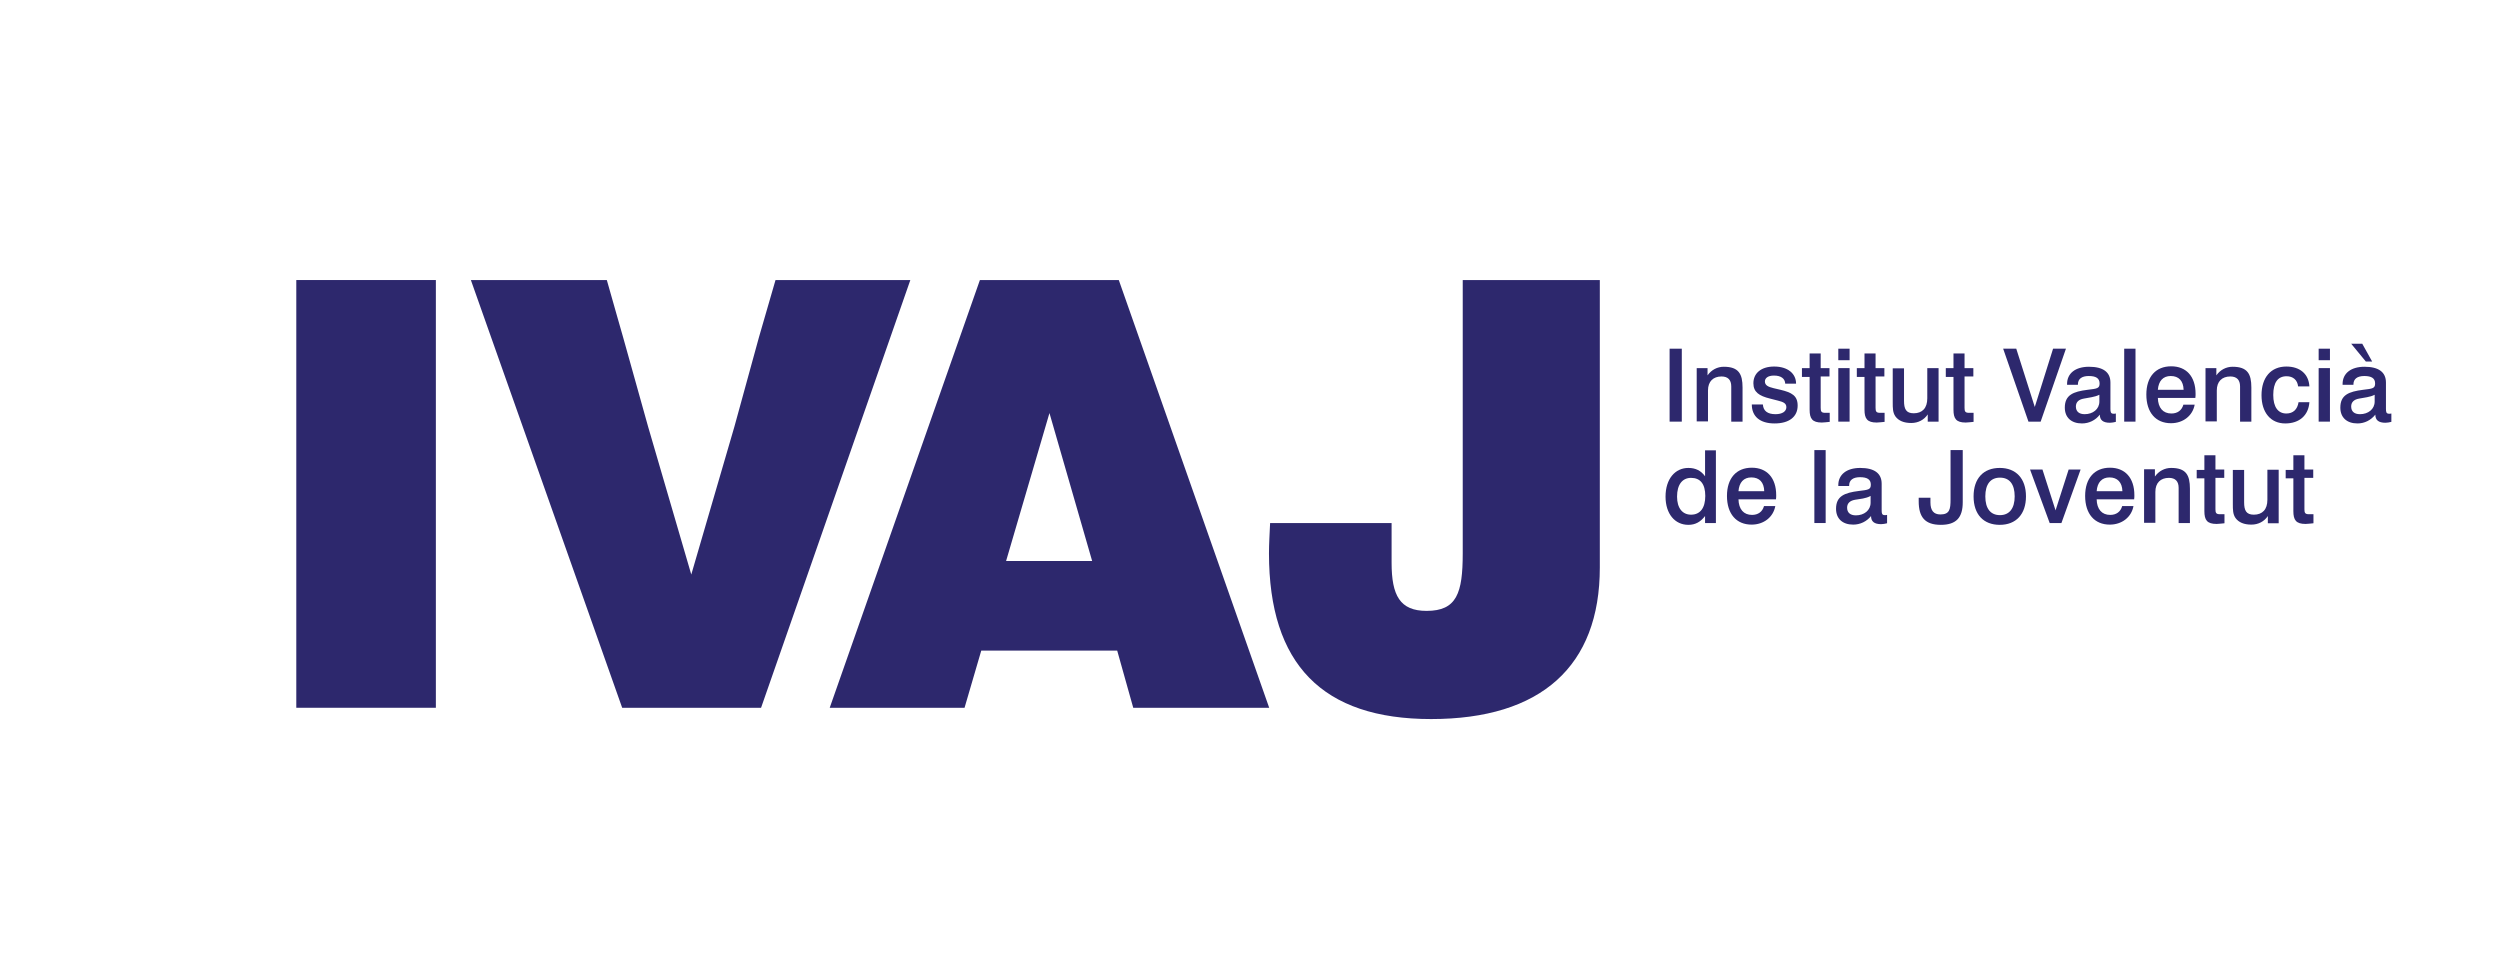
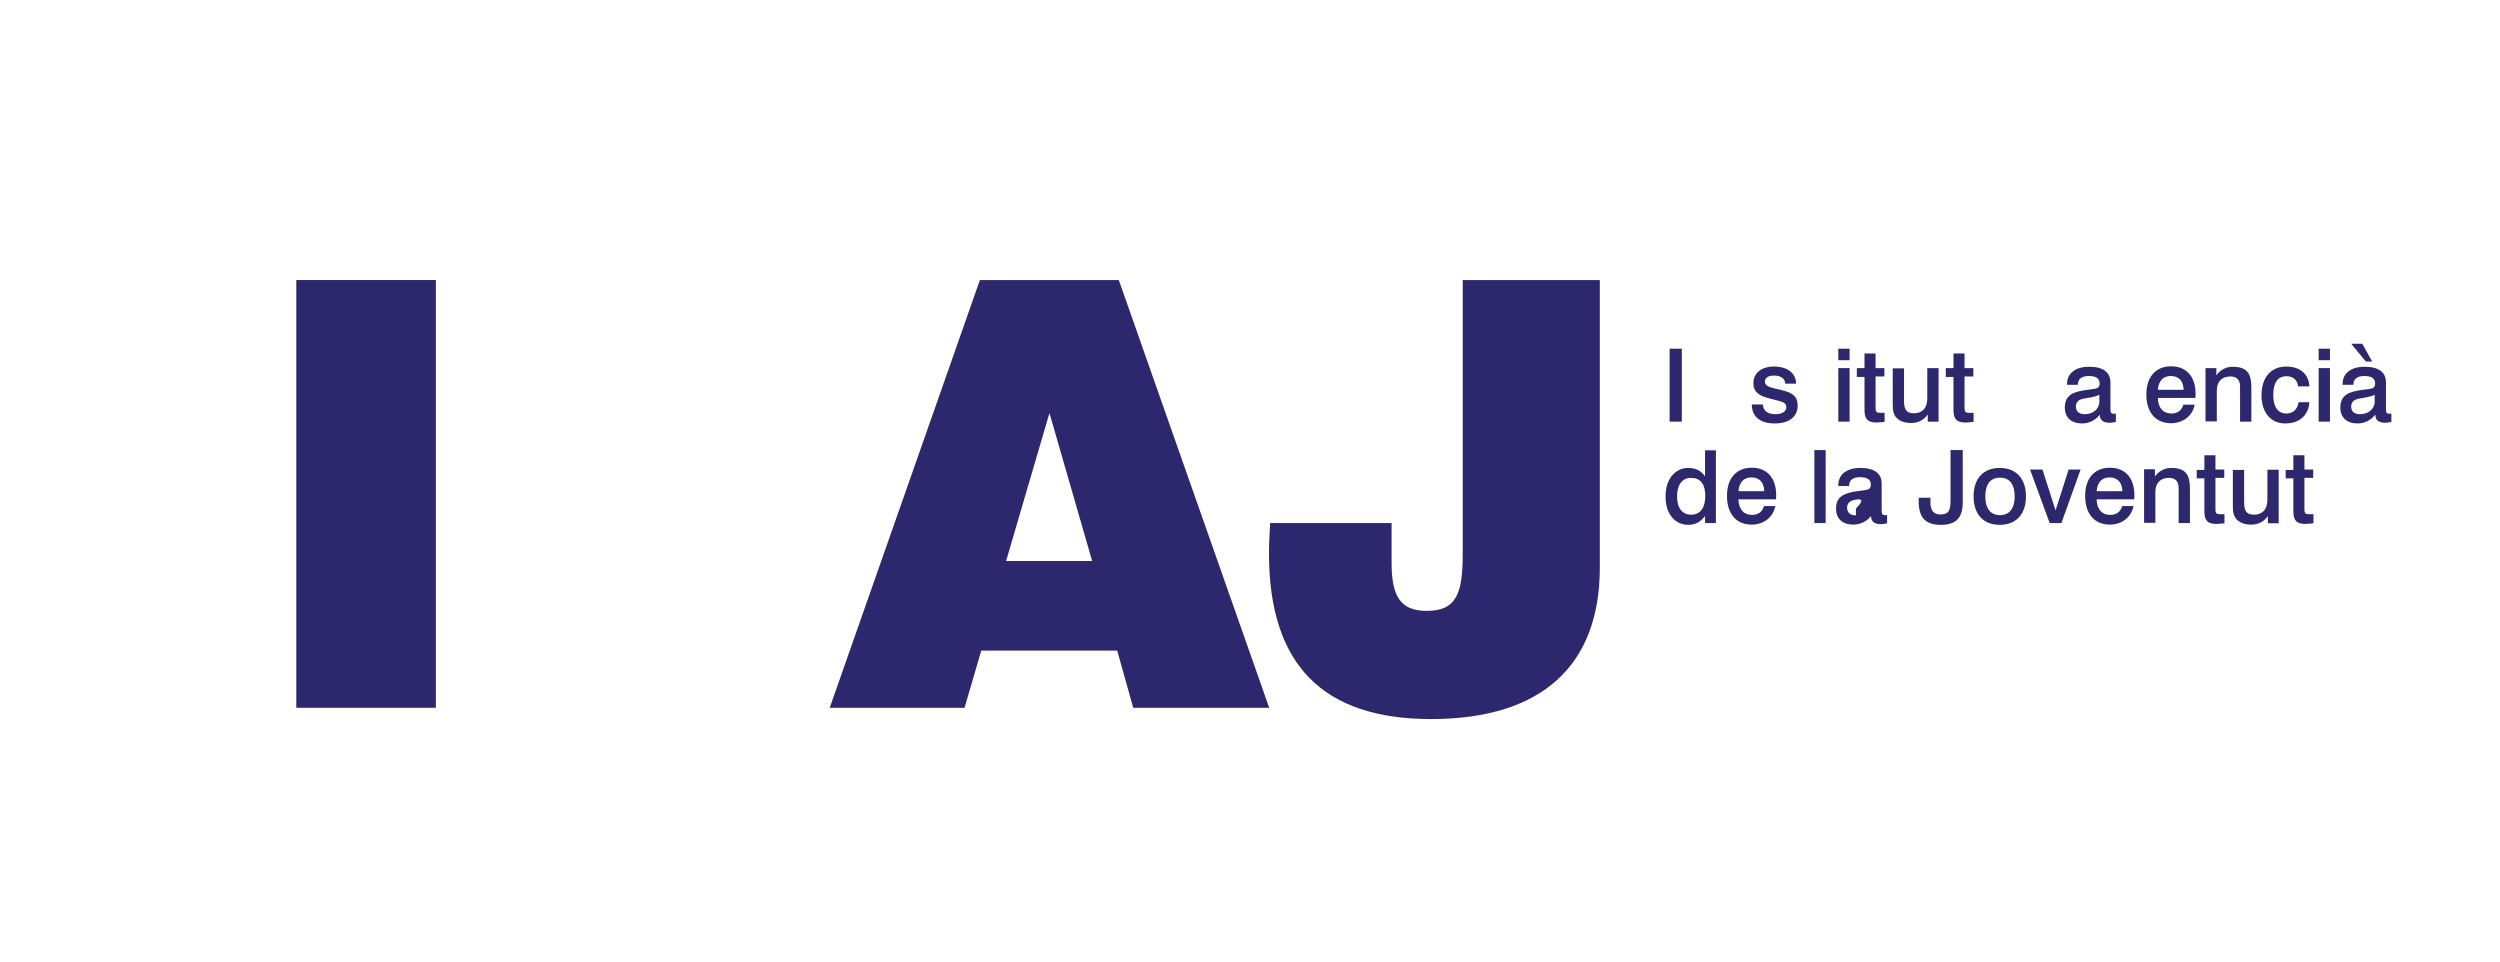
<svg xmlns="http://www.w3.org/2000/svg" version="1.1" id="Capa_1" x="0px" y="0px" viewBox="0 0 1107 426" style="enable-background:new 0 0 1107 426;" xml:space="preserve">
  <style type="text/css">
	.st0{fill:#2D286D;}
</style>
  <g>
    <g>
      <g>
        <g>
          <path class="st0" d="M433.9,124h61.5L562,313.4h-60.2l-7.1-25.3h-60.2l-7.4,25.3h-59.7L433.9,124z M483.6,248.4l-18.9-65.5      l-19.2,65.5H483.6z" />
          <path class="st0" d="M616.2,231.6v17.6c0,14.5,3.7,21.3,15.5,21.3c13.4,0,16-7.9,16-25.5V124h60.7v127.3      c0,43.7-26,67.1-74.7,67.1c-48.1,0-71.8-24.2-71.8-73.4c0-4.2,0.3-8.7,0.5-13.4H616.2z" />
-           <polygon class="st0" points="343.4,124 336.1,149.2 325.2,188.9 306.1,254.4 287,189 275.9,149.3 273.1,139.5 268.7,124       208.5,124 275.5,313.4 337,313.4 403.1,124     " />
          <path class="st0" d="M131.2,124H193v189.4h-61.8V124z" />
          <g>
            <g>
              <path class="st0" d="M744.7,154.4v32.3h-5.4v-32.3H744.7z" />
            </g>
            <g>
-               <path class="st0" d="M771.6,186.7h-5v-14.5c0-0.6,0-0.9,0-1.1c0-2.9-1.5-4.4-4.3-4.4c-3.7,0-6,2.2-6,6.2v13.7h-5V163h4.8v3.2        c1.7-2.4,4.3-3.8,7.2-3.8c6.6,0,8.3,3.2,8.3,9.2V186.7z" />
-             </g>
+               </g>
            <g>
              <path class="st0" d="M790.5,169.9c-0.1-2.3-1.9-3.6-5-3.6c-2.6,0-4,1.1-4,2.6c0,1.7,1.4,2.4,3.9,3l3,0.7c5,1.2,7.6,2.6,7.6,7        c0,4.9-3.7,7.9-10.2,7.9c-6.5,0-10.1-3.1-10.1-8.4h4.9c0.2,2.9,2.1,4.3,5.6,4.3c3.1,0,4.8-1.3,4.8-3.1c0-1.7-1.3-2.3-3.7-2.9        l-3.5-0.9c-4.9-1.2-7.4-2.9-7.4-6.8c0-4.4,3.4-7.4,9.2-7.4c6,0,9.7,3.1,9.7,7.6H790.5z" />
            </g>
            <g>
-               <path class="st0" d="M806.2,156.5v6.5h3.9v3.7h-3.9v13.9c0,1.6,0.3,2.2,2,2.2c0.4,0,0.7,0,1,0l1,0v4c-1.3,0.1-2.5,0.3-3.5,0.3        c-4.2,0-5.4-1.7-5.4-5.7v-14.5h-3.4V163h3.4v-6.5H806.2z" />
-             </g>
+               </g>
            <g>
              <path class="st0" d="M819,154.4v5.1h-5v-5.1H819z M819,163v23.7h-5V163H819z" />
            </g>
            <g>
              <path class="st0" d="M830.5,156.5v6.5h3.9v3.7h-3.9v13.9c0,1.6,0.3,2.2,2,2.2c0.4,0,0.7,0,1,0l1,0v4c-1.3,0.1-2.5,0.3-3.5,0.3        c-4.2,0-5.4-1.7-5.4-5.7v-14.5h-3.4V163h3.4v-6.5H830.5z" />
            </g>
            <g>
              <path class="st0" d="M843.1,163v14.5c0,3.6,0.9,5.5,4.3,5.5c3.8,0,6-2.3,6-6.6V163h5v23.7h-4.8v-3.2c-1.6,2.4-4.2,3.8-7.3,3.8        c-3.3,0-5.6-1-7-2.9c-1.2-1.7-1.2-3.7-1.2-6.3v-15H843.1z" />
            </g>
            <g>
              <path class="st0" d="M869.9,156.5v6.5h3.9v3.7h-3.9v13.9c0,1.6,0.3,2.2,2,2.2c0.4,0,0.7,0,1,0l1,0v4c-1.3,0.1-2.5,0.3-3.5,0.3        c-4.2,0-5.4-1.7-5.4-5.7v-14.5h-3.4V163h3.4v-6.5H869.9z" />
            </g>
            <g>
-               <path class="st0" d="M892.8,154.4l8.2,25.8l8.1-25.8h5.7l-11.2,32.3h-5.4L887,154.4H892.8z" />
-             </g>
+               </g>
            <g>
              <path class="st0" d="M921.9,187.5c-4.8,0-7.6-2.7-7.6-7c0-5.6,3.7-7.1,10.1-7.9c4.2-0.5,5.3-0.6,5.3-2.8        c0-2.3-1.6-3.3-4.8-3.3c-3.1,0-4.8,1.3-4.8,3.7v0.2h-4.8c0-0.1,0-0.3,0-0.4c0-4.6,3.6-7.6,9.7-7.6c6.3,0,9.5,2.4,9.5,7V181        c0,1.4,0.1,2.2,1.4,2.2c0.3,0,0.6,0,1-0.1v3.7c-0.9,0.2-1.7,0.4-2.6,0.4c-3.1,0-4.5-1.2-4.5-3.6        C927.9,186.1,925,187.5,921.9,187.5z M922.7,176.5c-2.3,0.4-3.5,1.6-3.5,3.5c0,2.2,1.4,3.4,3.9,3.4c3.6,0,6.5-2.2,6.5-5.6v-3        C927.4,175.9,925,176,922.7,176.5z" />
            </g>
            <g>
-               <path class="st0" d="M945.6,154.4v32.3h-5v-32.3H945.6z" />
-             </g>
+               </g>
            <g>
              <path class="st0" d="M955.5,176.2c0.1,4.4,2.3,6.9,6,6.9c2.7,0,4.6-1.4,5.3-3.9h5c-0.9,4.9-5.1,8.2-10.5,8.2        c-6.7,0-10.9-4.7-10.9-12.7c0-7.9,4.2-12.5,11-12.5c6.6,0,10.8,4.4,10.8,12.2c0,0.5,0,1.1-0.1,1.8H955.5z M961.2,166.5        c-3.4,0-5.4,2.2-5.7,6.1h11.4C966.8,168.7,964.8,166.5,961.2,166.5z" />
            </g>
            <g>
              <path class="st0" d="M996.9,186.7h-5v-14.5c0-0.6,0-0.9,0-1.1c0-2.9-1.5-4.4-4.3-4.4c-3.7,0-6,2.2-6,6.2v13.7h-5V163h4.8v3.2        c1.7-2.4,4.3-3.8,7.2-3.8c6.6,0,8.3,3.2,8.3,9.2V186.7z" />
            </g>
            <g>
              <path class="st0" d="M1017.6,171.1c-0.3-2.8-2.2-4.5-5.1-4.5c-3.9,0-5.9,2.8-5.9,8.3c0,5.3,2.1,8.2,5.8,8.2c3,0,4.9-1.8,5.4-5        h4.8c-0.4,5.8-4.4,9.4-10.7,9.4c-6.4,0-10.5-4.8-10.5-12.5c0-7.9,4.2-12.7,11-12.7c6,0,9.9,3.3,10.2,8.8H1017.6z" />
            </g>
            <g>
              <path class="st0" d="M1031.7,154.4v5.1h-5v-5.1H1031.7z M1031.7,163v23.7h-5V163H1031.7z" />
            </g>
            <g>
              <path class="st0" d="M1043.9,187.5c-4.8,0-7.6-2.7-7.6-7c0-5.6,3.7-7.1,10.1-7.9c4.2-0.5,5.3-0.6,5.3-2.8        c0-2.3-1.6-3.3-4.8-3.3c-3.1,0-4.8,1.3-4.8,3.7v0.2h-4.8c0-0.1,0-0.3,0-0.4c0-4.6,3.6-7.6,9.7-7.6c6.3,0,9.5,2.4,9.5,7V181        c0,1.4,0.1,2.2,1.4,2.2c0.3,0,0.6,0,1-0.1v3.7c-0.9,0.2-1.7,0.4-2.6,0.4c-3.1,0-4.5-1.2-4.5-3.6        C1049.8,186.1,1047,187.5,1043.9,187.5z M1046,152.2l4.4,7.9h-2.8l-6.5-7.9H1046z M1044.6,176.5c-2.3,0.4-3.5,1.6-3.5,3.5        c0,2.2,1.4,3.4,3.9,3.4c3.6,0,6.5-2.2,6.5-5.6v-3C1049.4,175.9,1047,176,1044.6,176.5z" />
            </g>
            <g>
              <path class="st0" d="M759.8,199.3v32.3H755v-3.1c-2,2.6-4.3,3.9-7.4,3.9c-5.9,0-10.1-4.8-10.1-12.5c0-7.9,4.3-12.7,10.1-12.7        c3.2,0,5.6,1.2,7.4,3.7v-11.5H759.8z M742.6,219.9c0,5.1,2.4,8,6.2,8c4,0,6.3-2.9,6.3-8.3c0-5.3-2.2-8-6.3-8        C745,211.6,742.6,214.5,742.6,219.9z" />
            </g>
            <g>
              <path class="st0" d="M769.8,221.1c0.1,4.4,2.3,6.9,6,6.9c2.7,0,4.6-1.4,5.3-3.9h5c-0.9,4.9-5.1,8.2-10.5,8.2        c-6.7,0-10.9-4.7-10.9-12.7c0-7.9,4.2-12.5,11-12.5c6.6,0,10.8,4.4,10.8,12.2c0,0.5,0,1.1-0.1,1.8H769.8z M775.5,211.4        c-3.4,0-5.4,2.2-5.7,6.1h11.4C781.1,213.6,779.1,211.4,775.5,211.4z" />
            </g>
            <g>
              <path class="st0" d="M808.4,199.3v32.3h-5v-32.3H808.4z" />
            </g>
            <g>
-               <path class="st0" d="M820.6,232.3c-4.8,0-7.6-2.7-7.6-7c0-5.6,3.7-7.1,10.1-7.9c4.2-0.5,5.3-0.6,5.3-2.8        c0-2.3-1.6-3.3-4.8-3.3c-3.1,0-4.8,1.3-4.8,3.7c0,0,0,0.1,0,0.2h-4.8c0-0.1,0-0.3,0-0.4c0-4.6,3.6-7.6,9.7-7.6        c6.3,0,9.5,2.4,9.5,7v11.7c0,1.4,0.1,2.2,1.4,2.2c0.3,0,0.6,0,1-0.1v3.7c-0.9,0.2-1.7,0.4-2.6,0.4c-3.1,0-4.5-1.2-4.5-3.6        C826.6,230.9,823.7,232.3,820.6,232.3z M821.4,221.3c-2.3,0.4-3.5,1.6-3.5,3.5c0,2.2,1.4,3.4,3.9,3.4c3.6,0,6.5-2.2,6.5-5.6        v-3C826.1,220.8,823.7,220.9,821.4,221.3z" />
+               <path class="st0" d="M820.6,232.3c-4.8,0-7.6-2.7-7.6-7c0-5.6,3.7-7.1,10.1-7.9c4.2-0.5,5.3-0.6,5.3-2.8        c0-2.3-1.6-3.3-4.8-3.3c-3.1,0-4.8,1.3-4.8,3.7c0,0,0,0.1,0,0.2h-4.8c0-0.1,0-0.3,0-0.4c0-4.6,3.6-7.6,9.7-7.6        c6.3,0,9.5,2.4,9.5,7v11.7c0,1.4,0.1,2.2,1.4,2.2c0.3,0,0.6,0,1-0.1v3.7c-0.9,0.2-1.7,0.4-2.6,0.4c-3.1,0-4.5-1.2-4.5-3.6        C826.6,230.9,823.7,232.3,820.6,232.3z M821.4,221.3c-2.3,0.4-3.5,1.6-3.5,3.5c0,2.2,1.4,3.4,3.9,3.4v-3C826.1,220.8,823.7,220.9,821.4,221.3z" />
            </g>
            <g>
              <path class="st0" d="M869.1,199.3v23.1c0,6.7-2.8,10-9.7,10c-7,0-9.8-3.4-9.8-10.4v-1.6h5.2v2.1c0,3.5,1.4,5.3,4.4,5.3        c4.1,0,4.5-2.3,4.5-6.6v-21.9H869.1z" />
            </g>
            <g>
              <path class="st0" d="M897.1,219.8c0,7.9-4.4,12.6-11.6,12.6c-7.2,0-11.6-4.6-11.6-12.6s4.4-12.6,11.6-12.6        S897.1,211.9,897.1,219.8z M879.1,219.8c0,5.4,2.3,8.3,6.5,8.3c4.1,0,6.5-2.9,6.5-8.3c0-5.4-2.3-8.3-6.5-8.3        C881.4,211.5,879.1,214.4,879.1,219.8z" />
            </g>
            <g>
              <path class="st0" d="M904.4,207.9l5.8,18.1l5.8-18.1h5.3l-8.5,23.7h-5.2l-8.7-23.7H904.4z" />
            </g>
            <g>
              <path class="st0" d="M928.4,221.1c0.1,4.4,2.3,6.9,6,6.9c2.7,0,4.6-1.4,5.3-3.9h5c-0.9,4.9-5.1,8.2-10.5,8.2        c-6.7,0-10.9-4.7-10.9-12.7c0-7.9,4.2-12.5,11-12.5c6.6,0,10.8,4.4,10.8,12.2c0,0.5,0,1.1-0.1,1.8H928.4z M934.1,211.4        c-3.4,0-5.4,2.2-5.7,6.1h11.4C939.7,213.6,937.6,211.4,934.1,211.4z" />
            </g>
            <g>
              <path class="st0" d="M969.7,231.6h-5v-14.5c0-0.6,0-0.9,0-1.1c0-2.9-1.5-4.4-4.3-4.4c-3.7,0-6,2.2-6,6.2v13.7h-5v-23.7h4.8        v3.2c1.7-2.4,4.3-3.8,7.2-3.8c6.6,0,8.3,3.2,8.3,9.2V231.6z" />
            </g>
            <g>
              <path class="st0" d="M981,201.4v6.5h3.9v3.7H981v13.9c0,1.6,0.3,2.2,2,2.2c0.4,0,0.7,0,1,0l1,0v4c-1.3,0.1-2.5,0.3-3.5,0.3        c-4.2,0-5.4-1.7-5.4-5.7v-14.5h-3.4v-3.7h3.4v-6.5H981z" />
            </g>
            <g>
              <path class="st0" d="M993.7,207.9v14.5c0,3.6,0.9,5.5,4.3,5.5c3.8,0,6-2.3,6-6.6v-13.3h5v23.7h-4.8v-3.2        c-1.6,2.4-4.2,3.8-7.3,3.8c-3.3,0-5.6-1-7-2.9c-1.2-1.7-1.2-3.7-1.2-6.3v-15H993.7z" />
            </g>
            <g>
              <path class="st0" d="M1020.4,201.4v6.5h3.9v3.7h-3.9v13.9c0,1.6,0.3,2.2,2,2.2c0.4,0,0.7,0,1,0l1,0v4        c-1.3,0.1-2.5,0.3-3.5,0.3c-4.2,0-5.4-1.7-5.4-5.7v-14.5h-3.4v-3.7h3.4v-6.5H1020.4z" />
            </g>
          </g>
        </g>
      </g>
    </g>
  </g>
</svg>